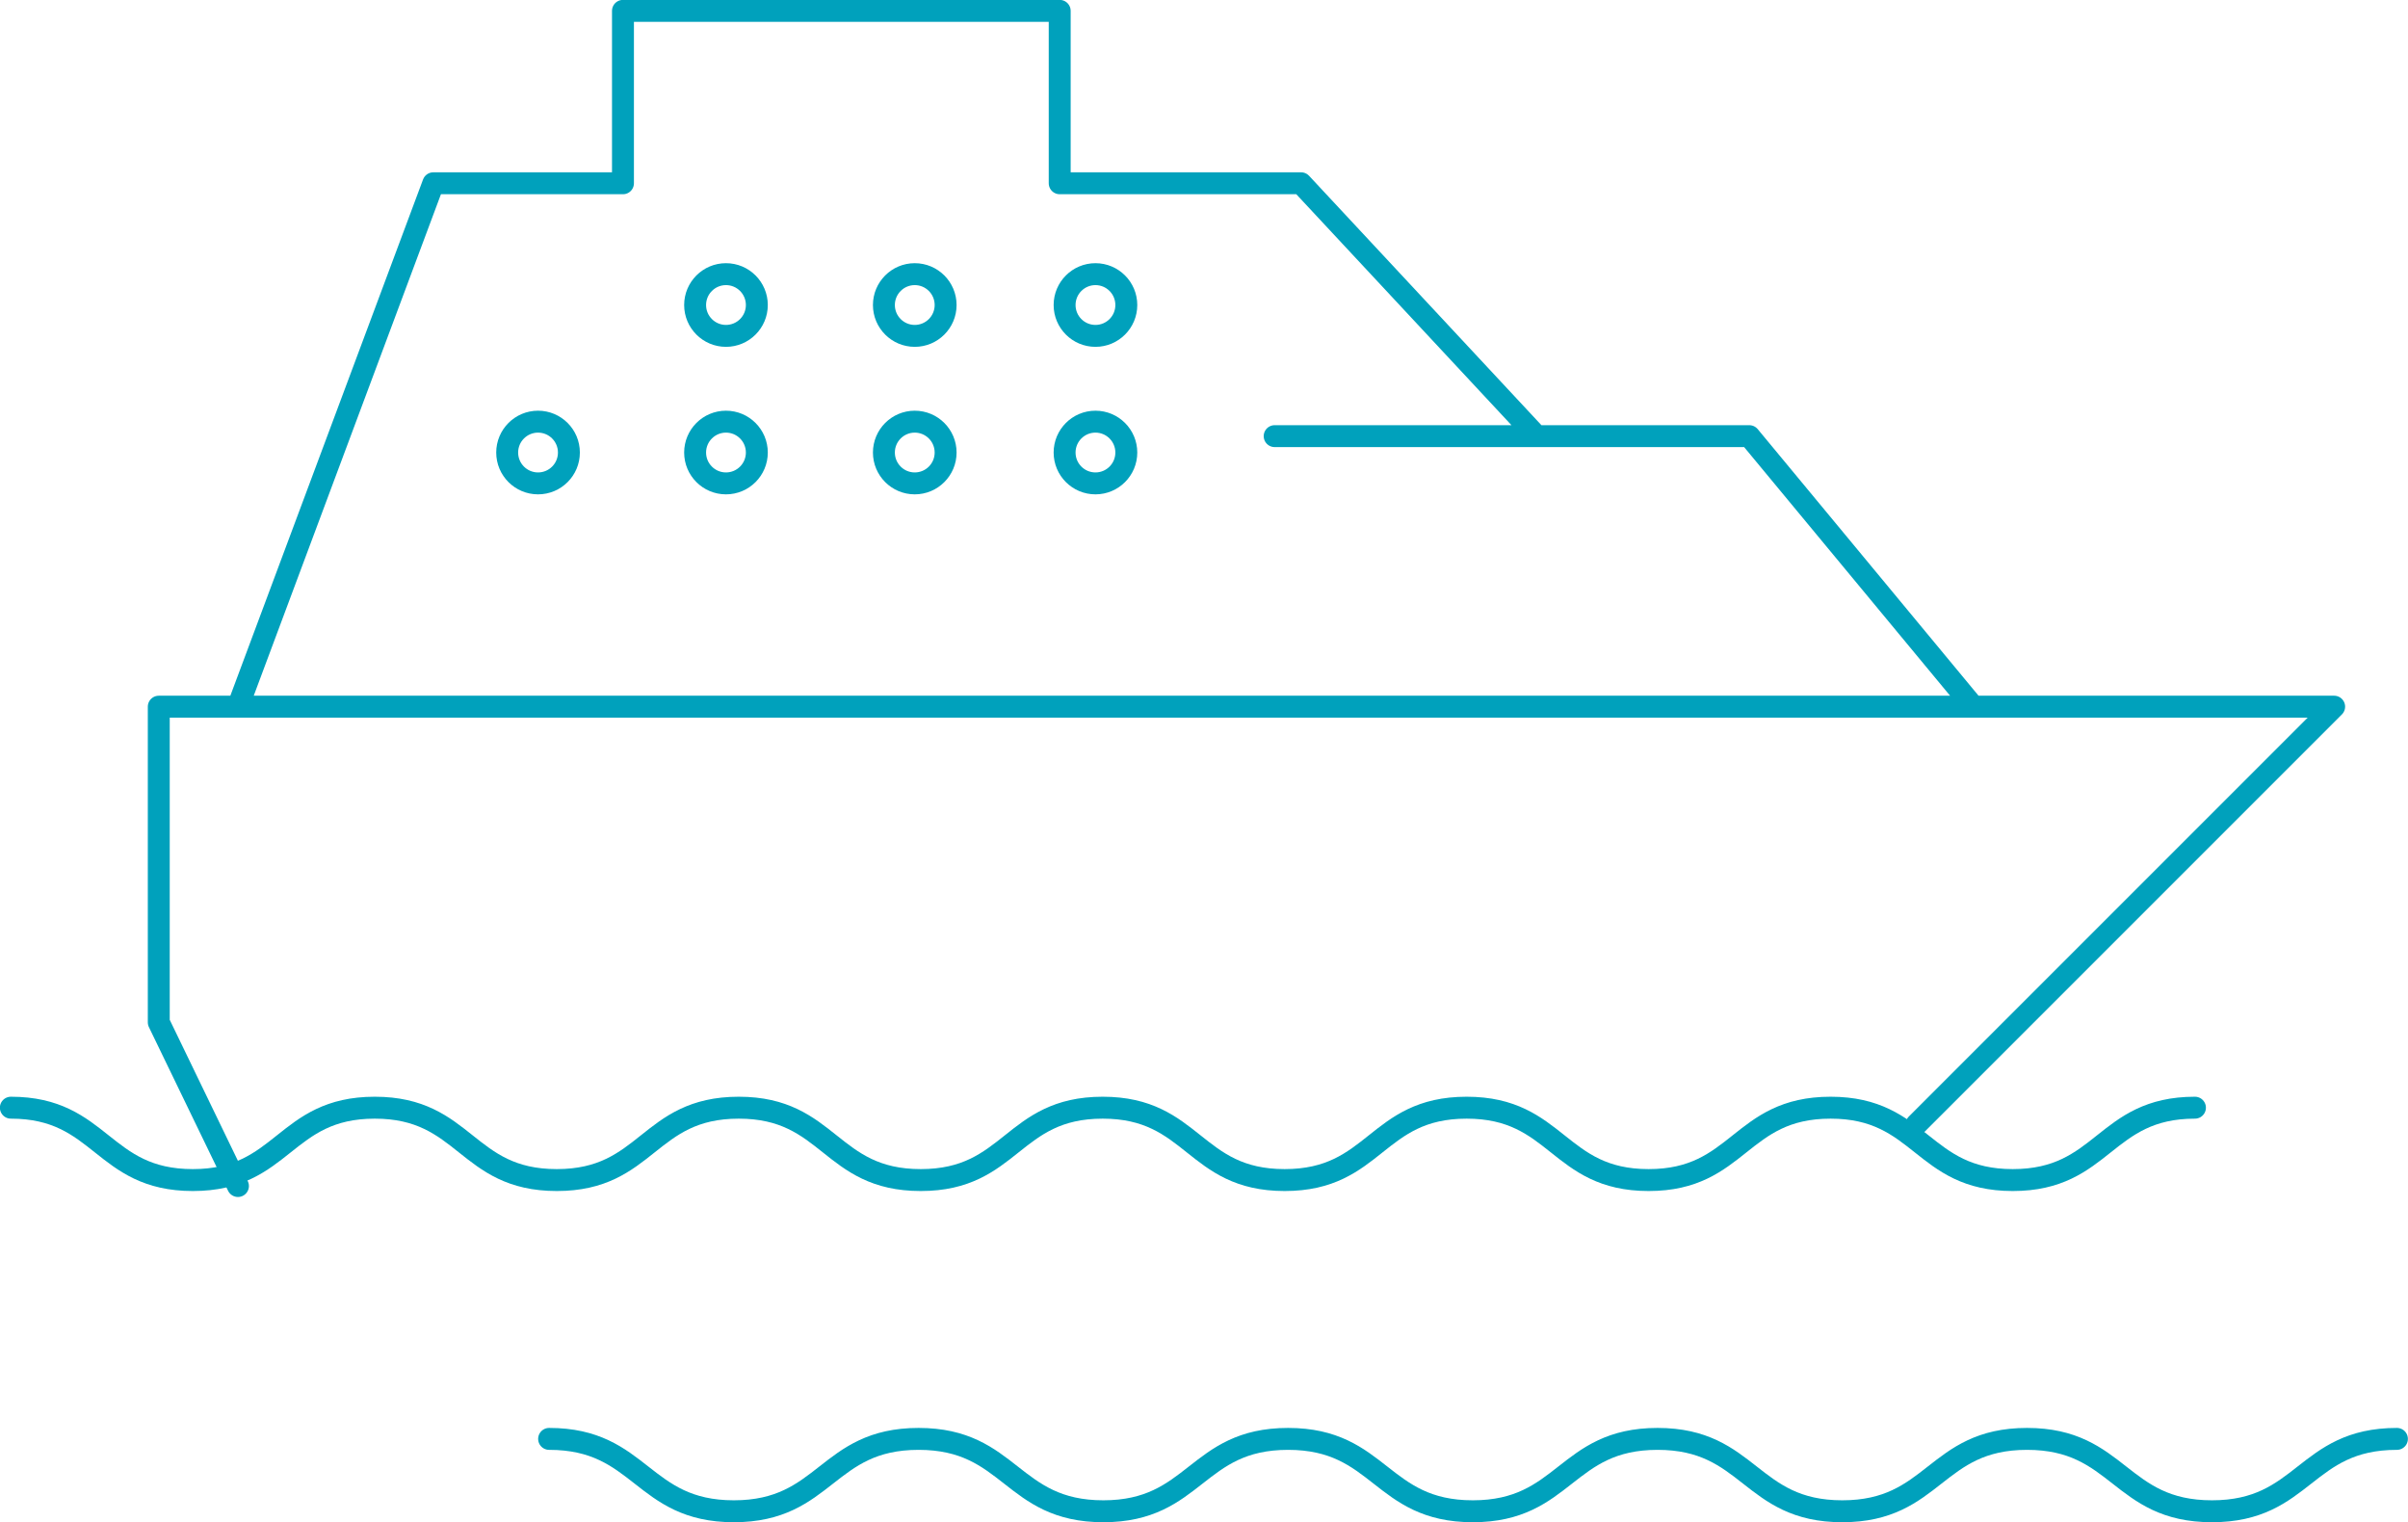
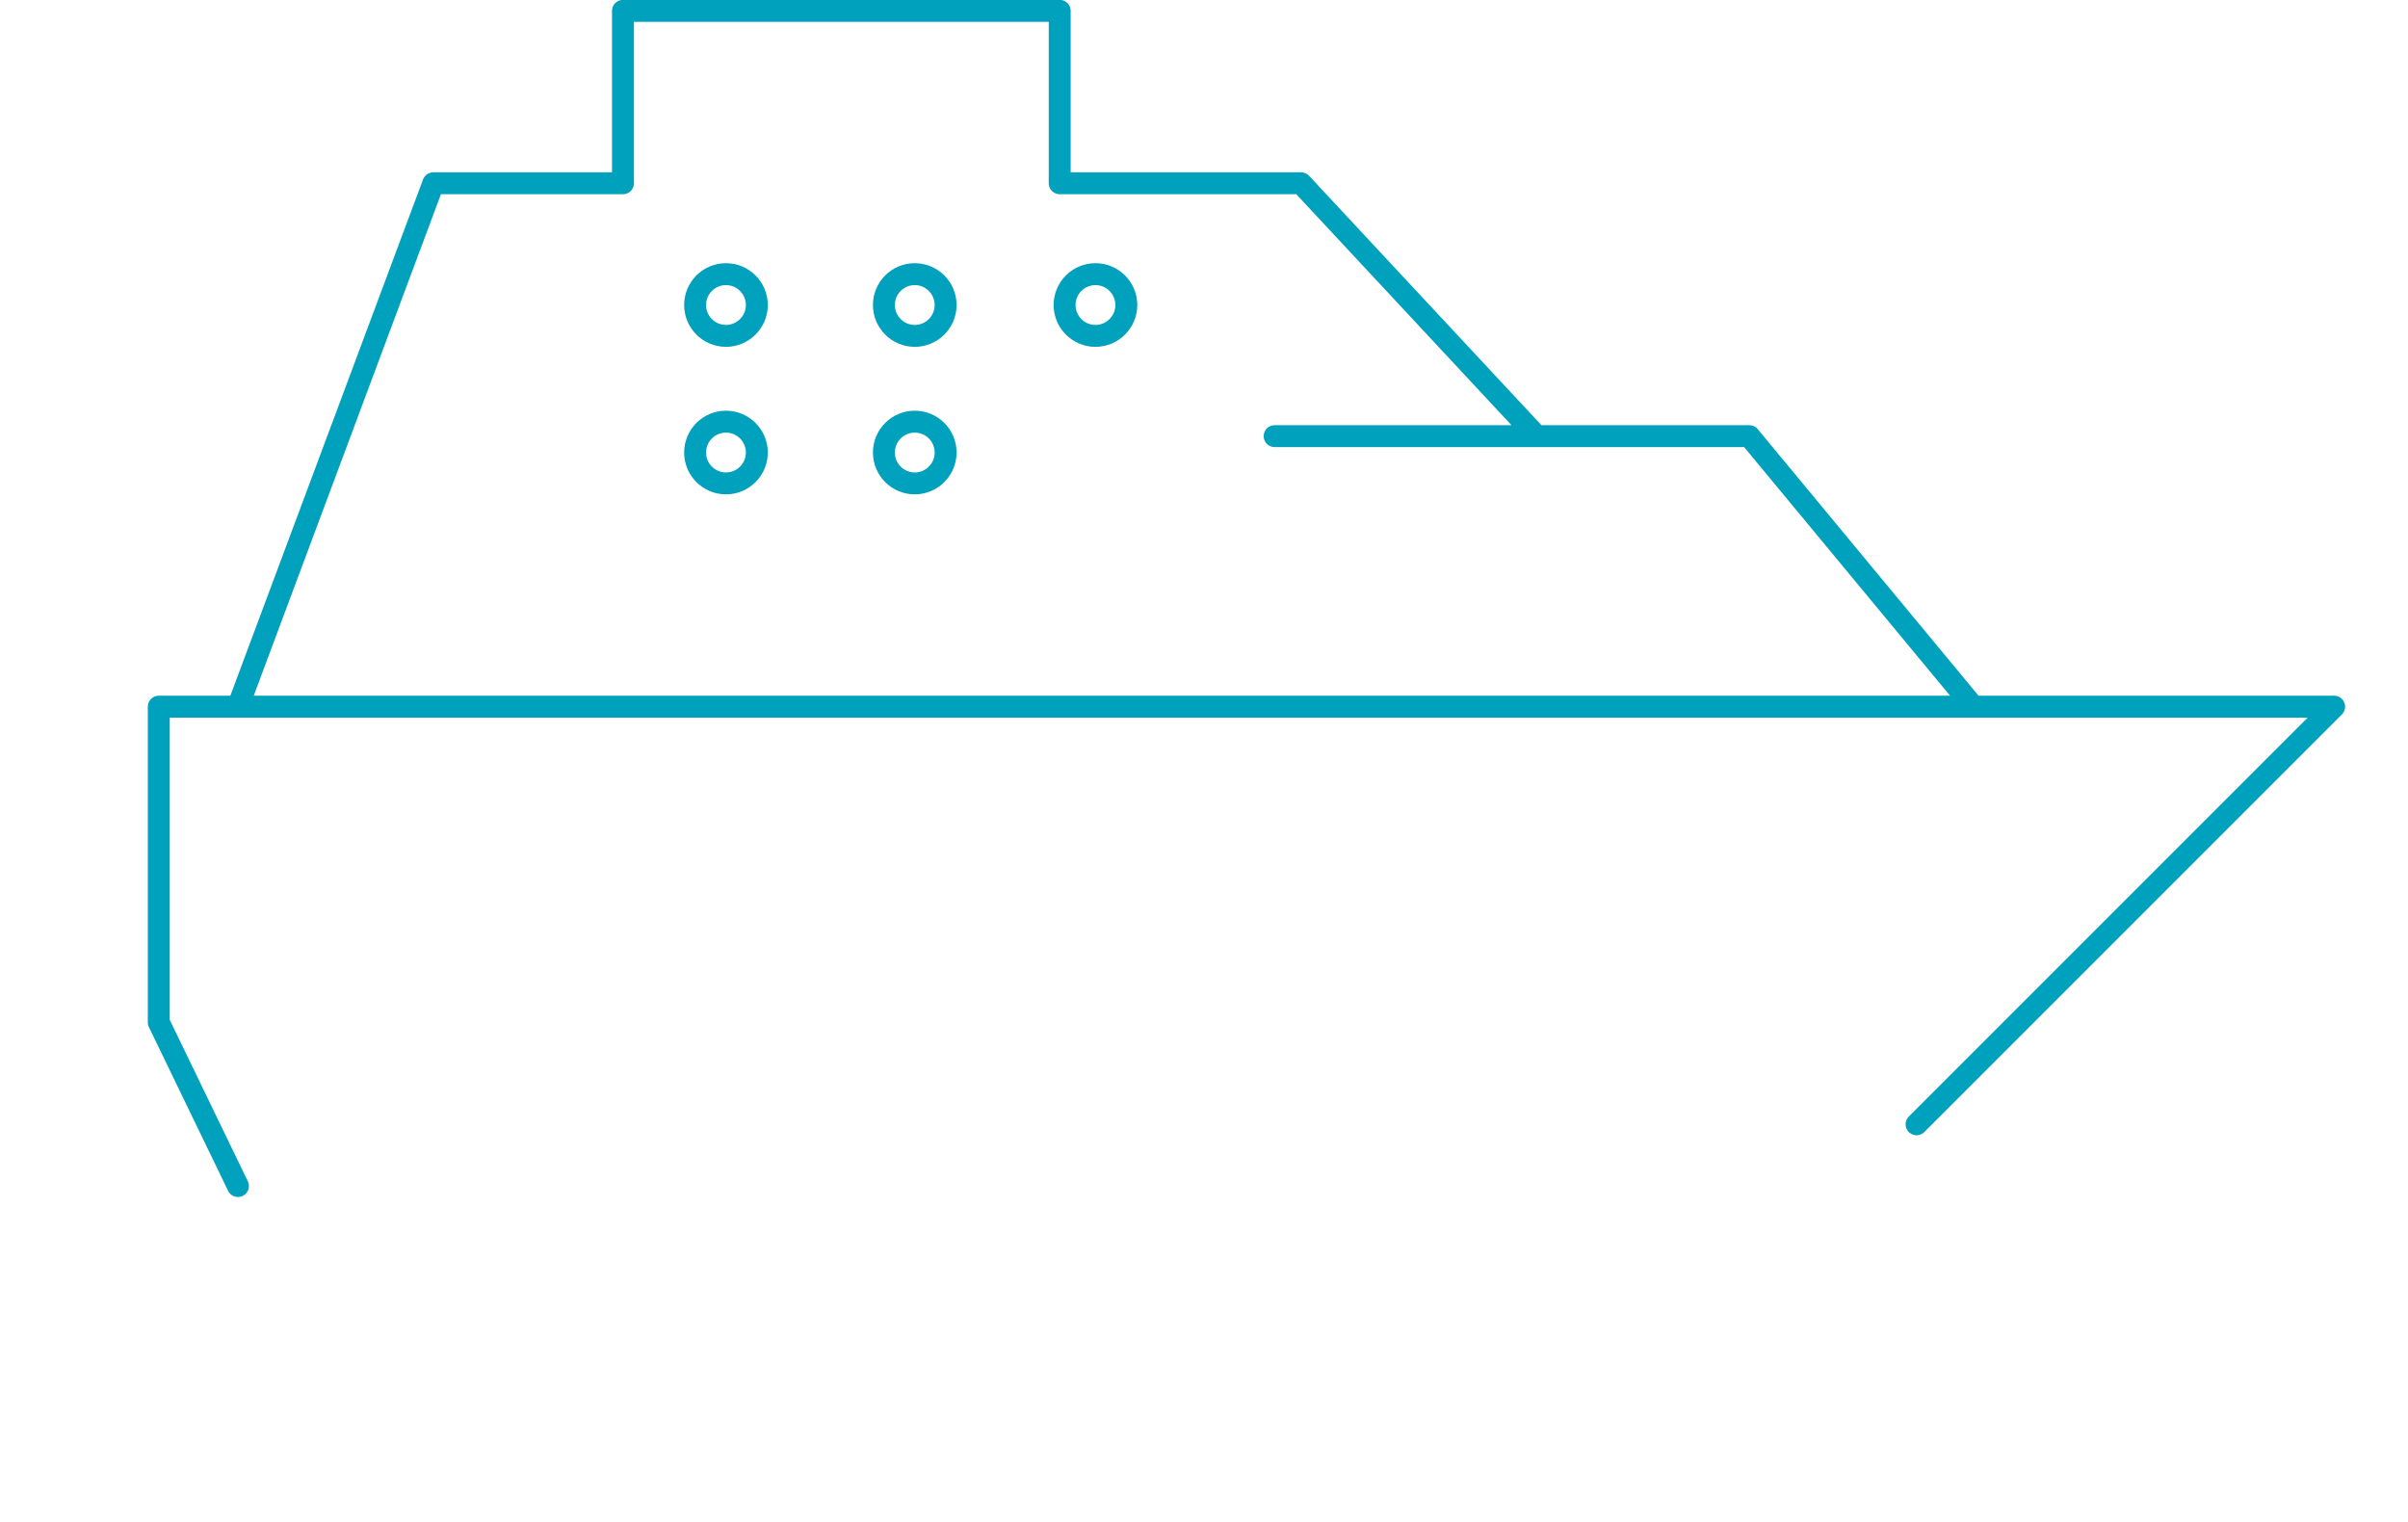
<svg xmlns="http://www.w3.org/2000/svg" id="Capa_2" data-name="Capa 2" viewBox="0 0 113.14 71.52">
  <defs>
    <style>.cls-1{fill:none;stroke:#00a1bc;stroke-linecap:round;stroke-linejoin:round;stroke-width:1.03px}</style>
  </defs>
  <g id="Capa_2-2" data-name="Capa 2">
    <path class="cls-1" d="M90.05 52.82l19.62-19.62H7.46v14.83l3.72 7.69m0-22.52l9.18-24.59h8.91V.51h20.52v8.1h11.34L72.2 20.49h9.99L92.72 33.2M72.2 20.49H59.89" />
-     <circle class="cls-1" cx="51.47" cy="21.26" r="1.45" />
    <circle class="cls-1" cx="42.98" cy="21.26" r="1.45" />
    <circle class="cls-1" cx="34.11" cy="21.26" r="1.45" />
    <circle class="cls-1" cx="51.47" cy="14.33" r="1.45" />
    <circle class="cls-1" cx="42.98" cy="14.33" r="1.45" />
    <circle class="cls-1" cx="34.11" cy="14.33" r="1.45" />
-     <circle class="cls-1" cx="25.28" cy="21.26" r="1.45" />
-     <path class="cls-1" d="M.51 52.04c4.27 0 4.27 3.4 8.55 3.4s4.27-3.4 8.55-3.4 4.27 3.4 8.55 3.4 4.27-3.4 8.55-3.4 4.27 3.4 8.55 3.4 4.27-3.4 8.55-3.4 4.27 3.4 8.55 3.4 4.27-3.4 8.55-3.4 4.28 3.4 8.55 3.4 4.27-3.4 8.55-3.4 4.28 3.4 8.56 3.4 4.28-3.4 8.56-3.4M25.8 67.6c4.34 0 4.34 3.4 8.68 3.4s4.34-3.4 8.68-3.4S47.5 71 51.84 71s4.34-3.4 8.68-3.4S64.86 71 69.2 71s4.34-3.4 8.68-3.4 4.34 3.4 8.68 3.4 4.34-3.4 8.68-3.4 4.34 3.4 8.69 3.4 4.34-3.4 8.69-3.4" />
  </g>
</svg>